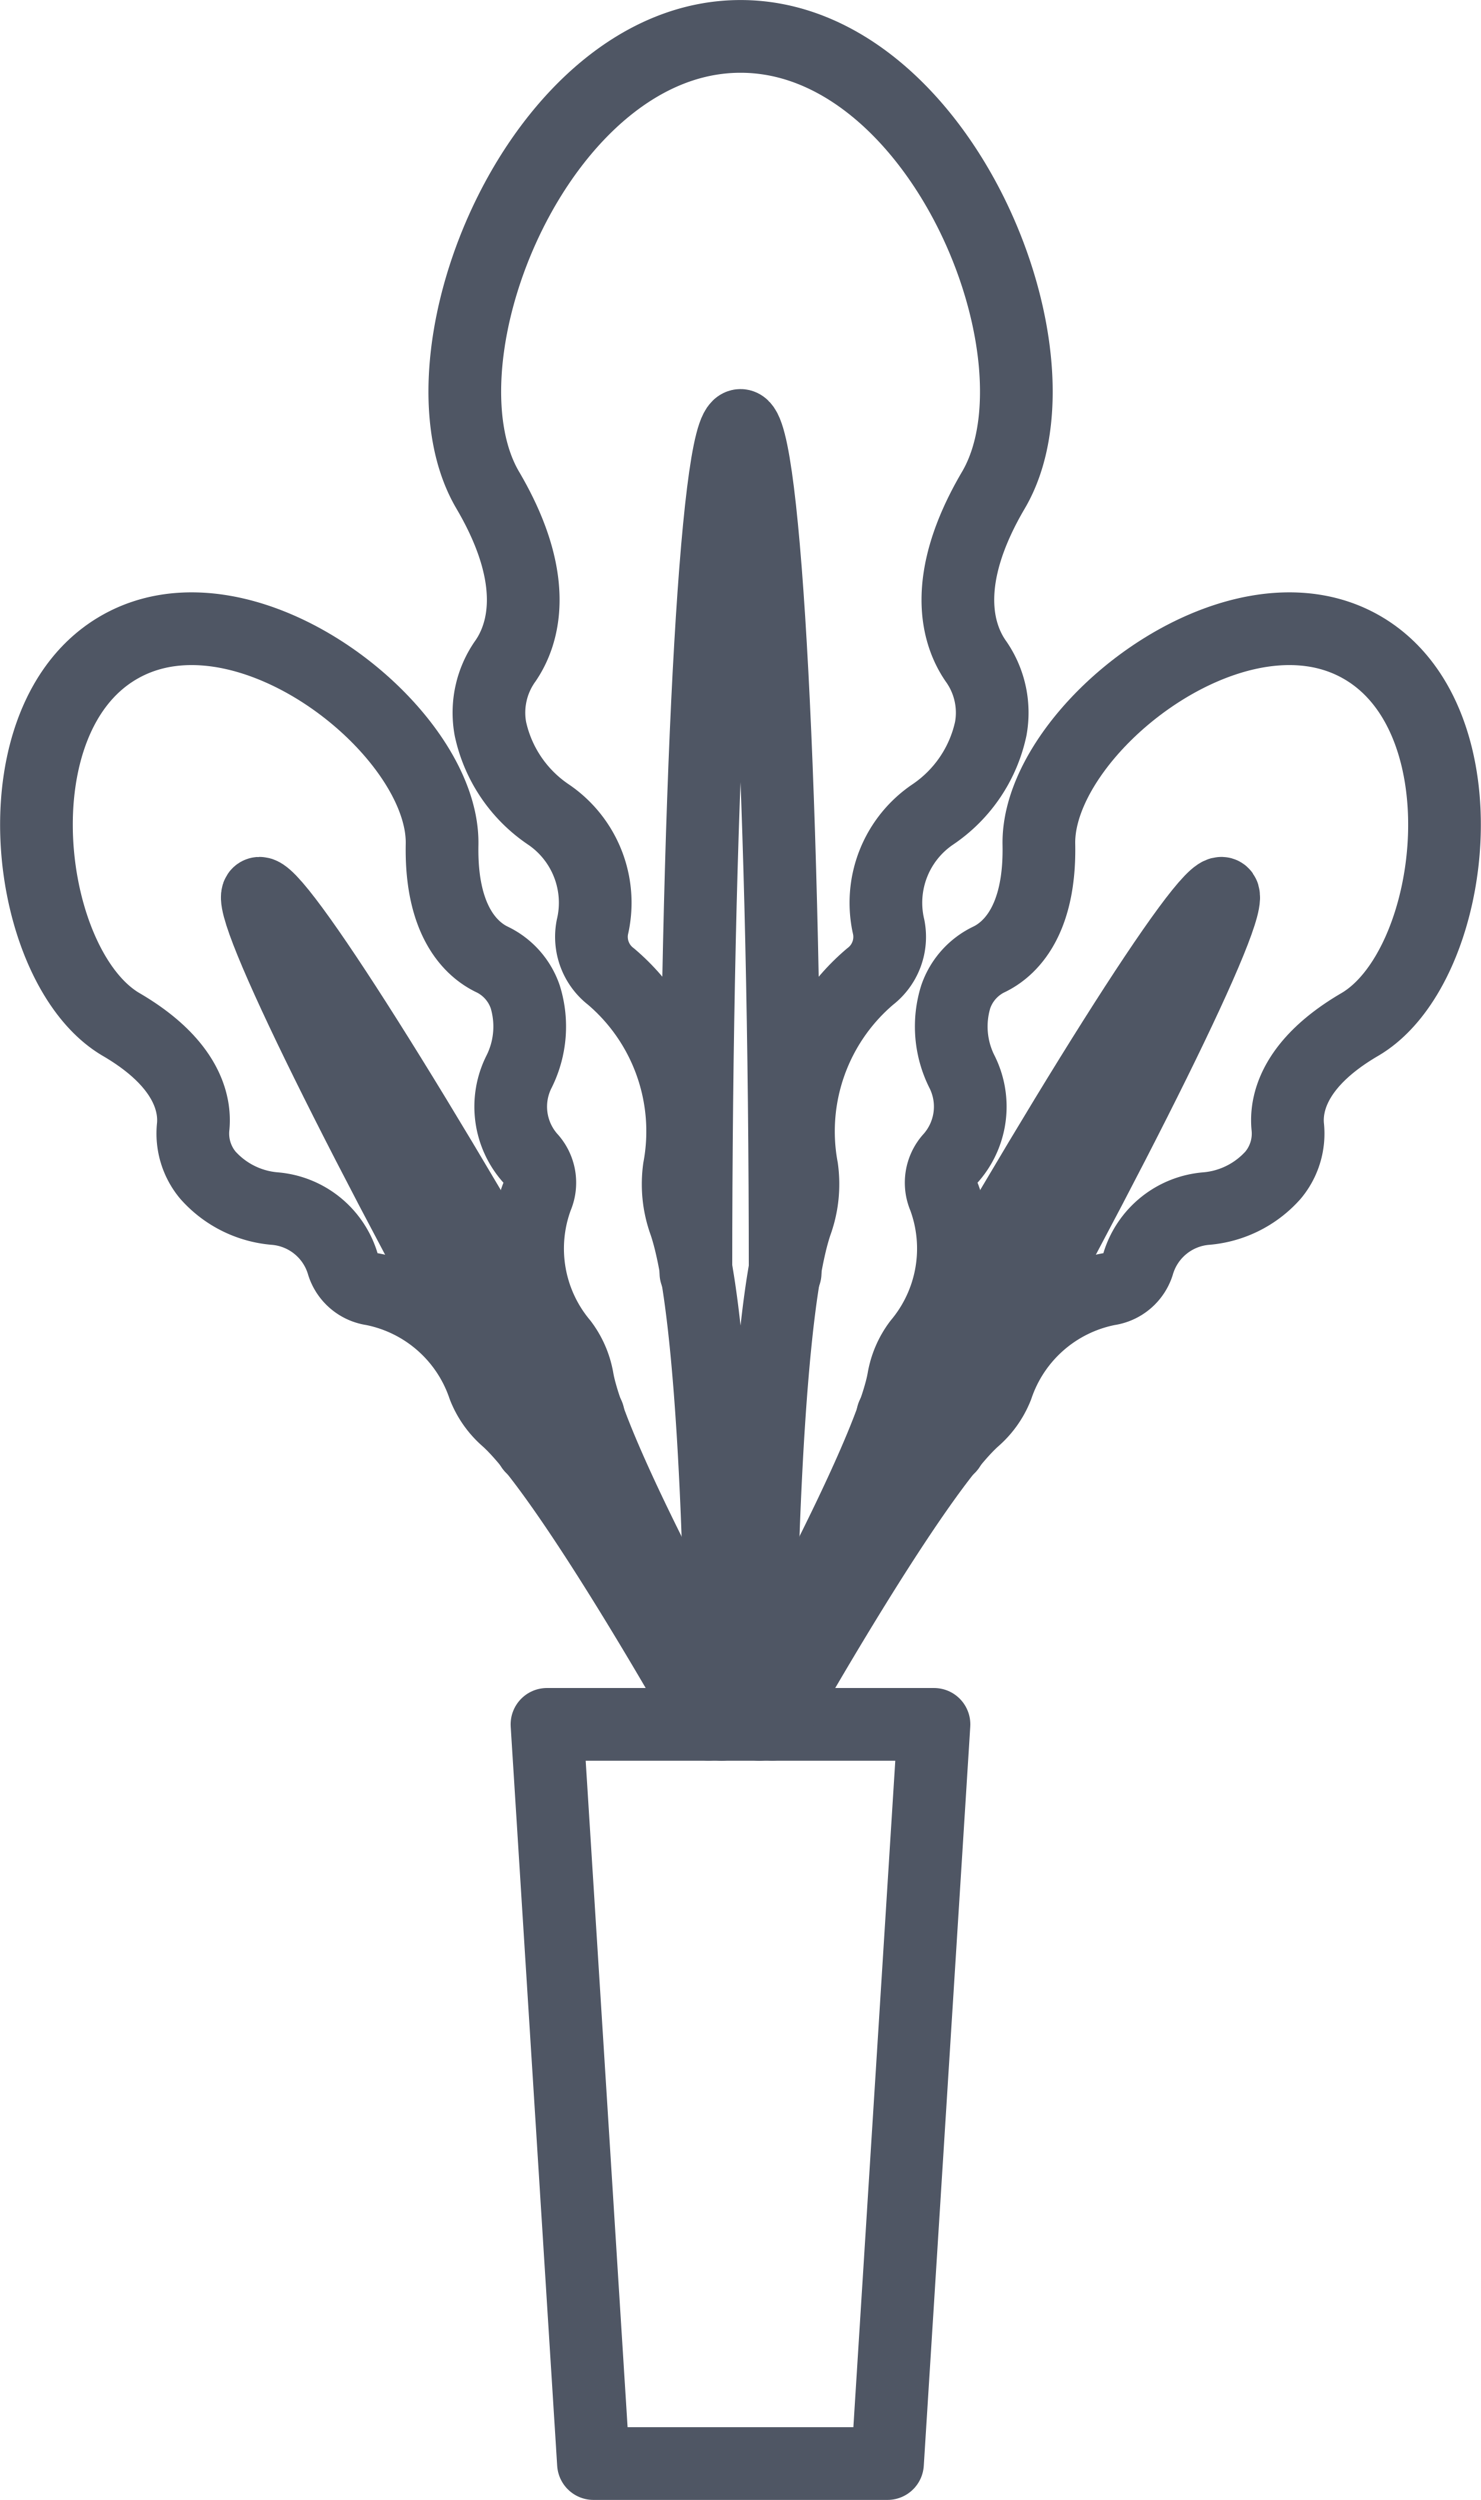
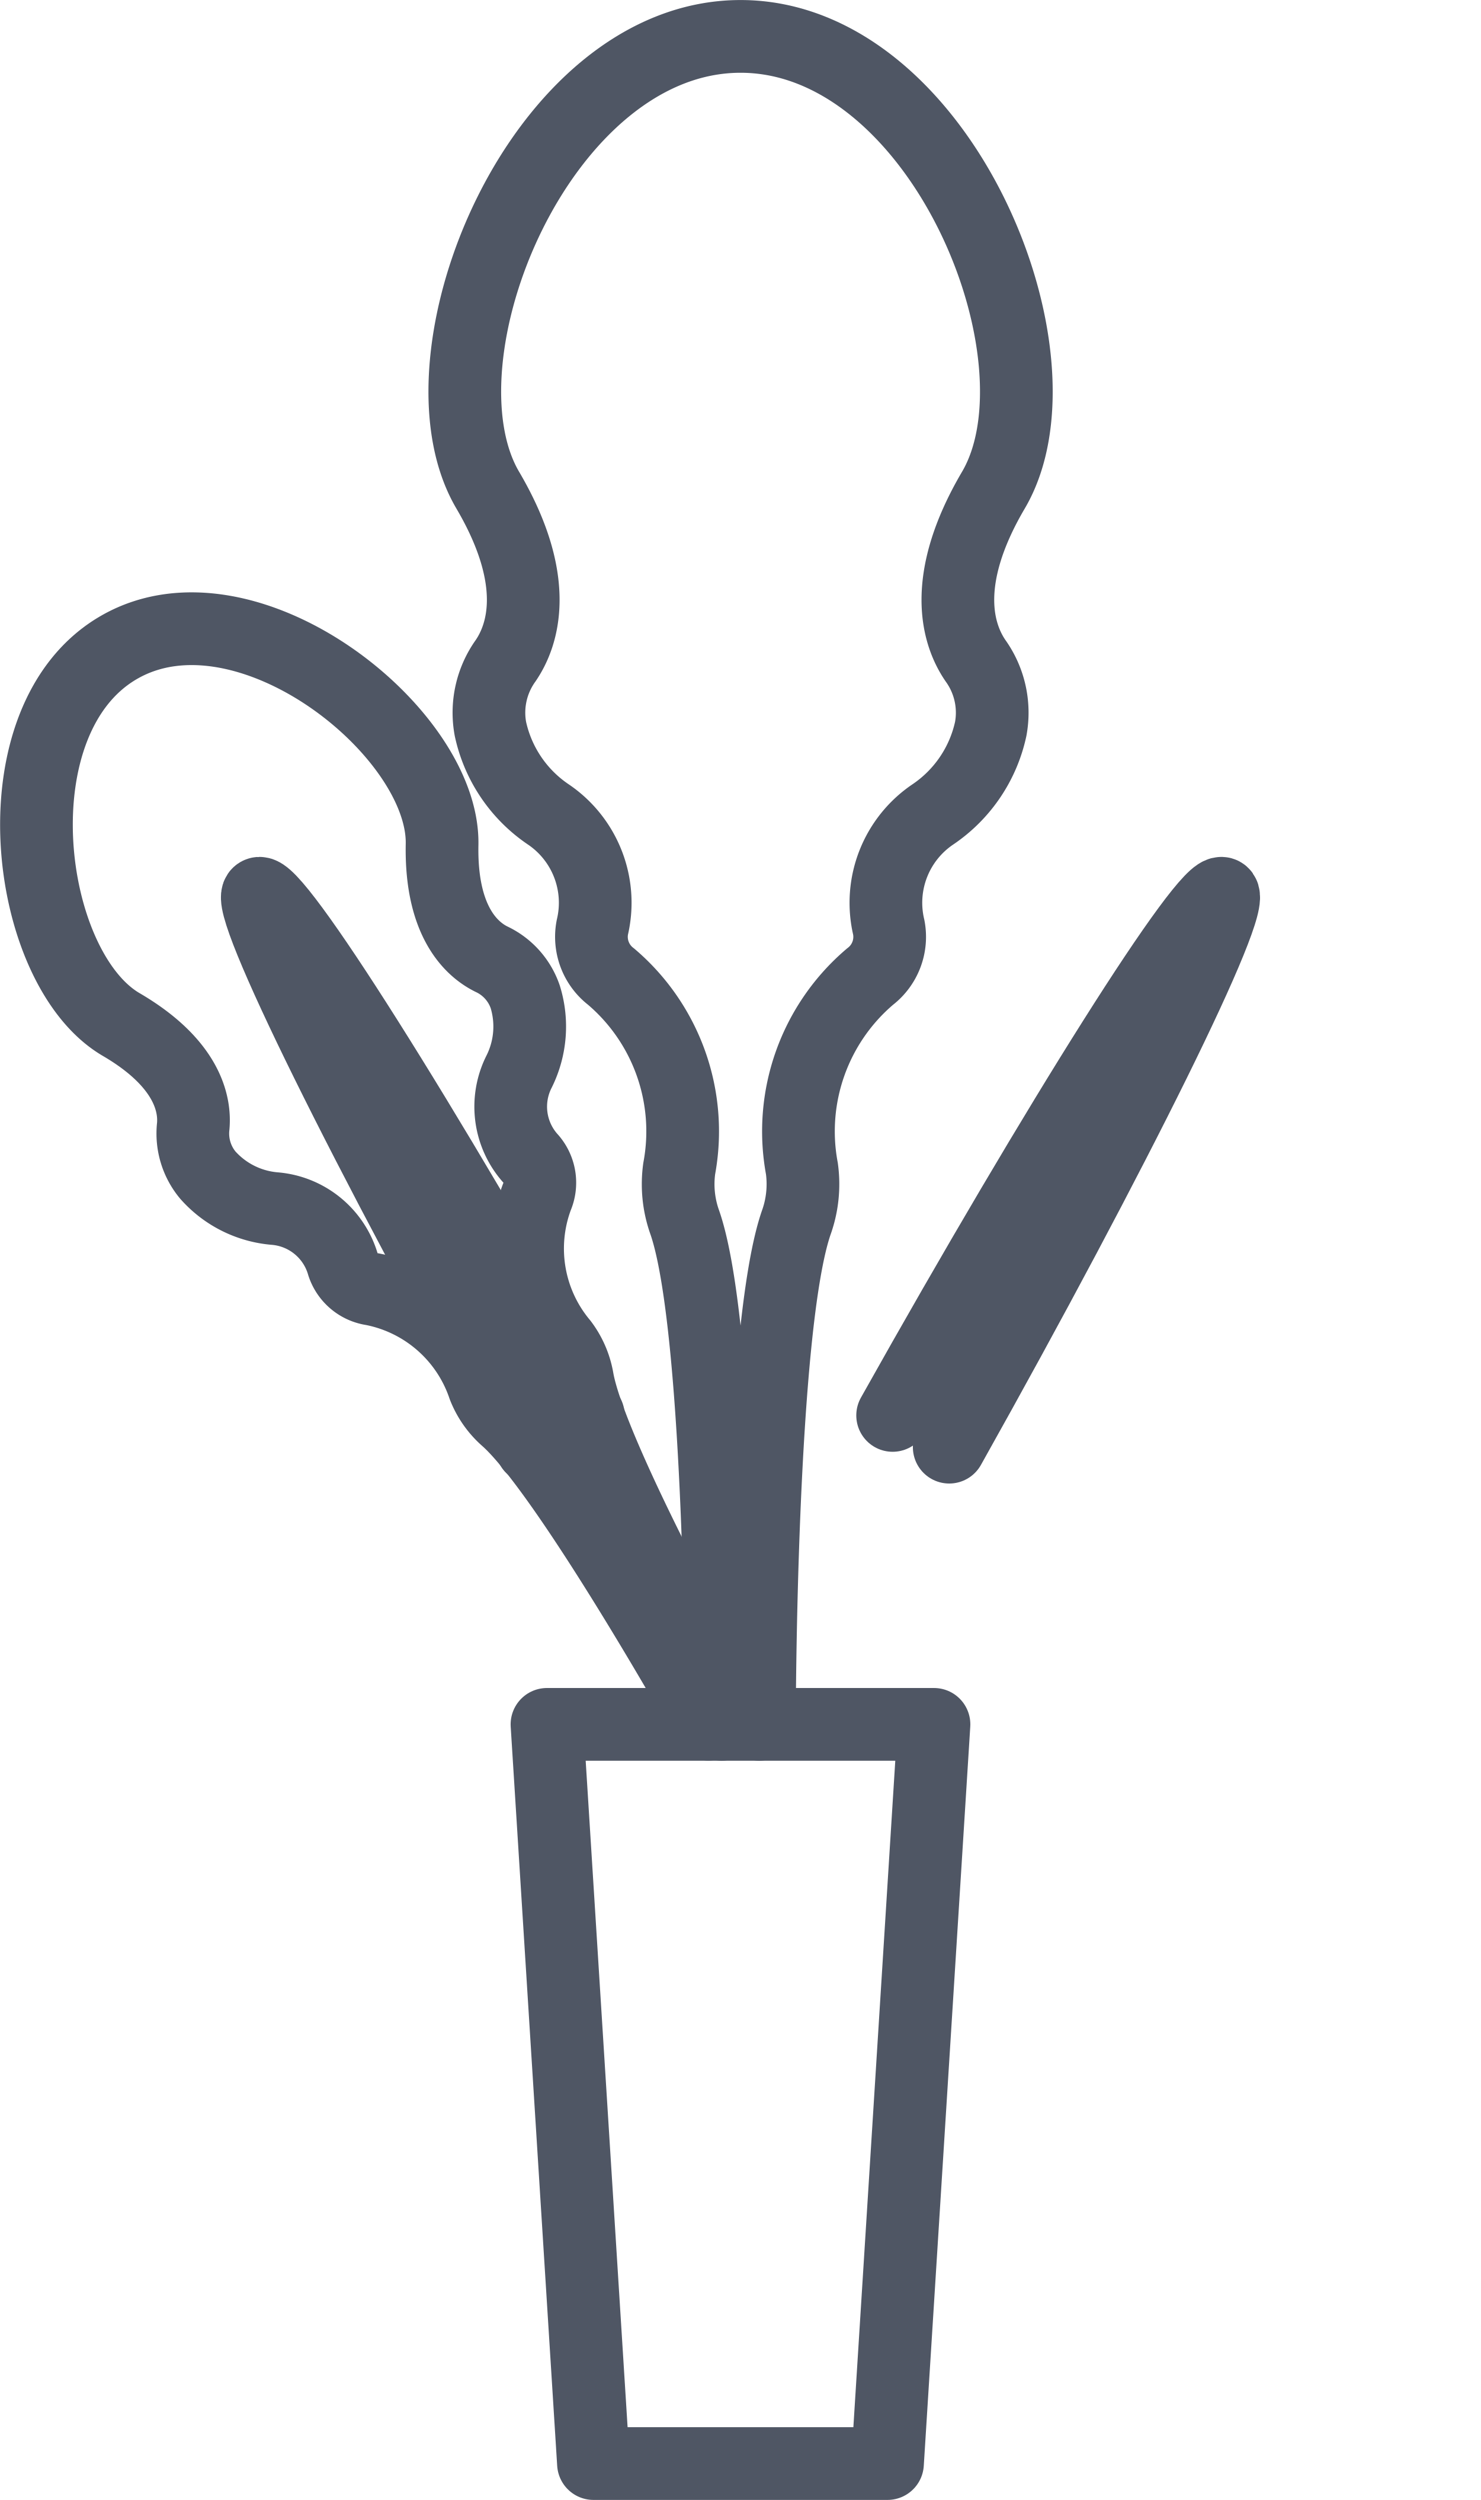
<svg xmlns="http://www.w3.org/2000/svg" width="40.747" height="68.746" viewBox="0 0 40.747 68.746">
  <g id="Grupo_719" data-name="Grupo 719" transform="translate(1.003 1)">
    <g id="Grupo_665" data-name="Grupo 665">
      <path id="Trazado_1455" data-name="Trazado 1455" d="M542.882,486.565H553.53l-1.279,20.327h-8.09Z" transform="translate(-528.836 -440.146)" fill="none" stroke="#4f5664" stroke-linecap="round" stroke-linejoin="round" stroke-width="2" />
      <path id="Trazado_1444" data-name="Trazado 1444" d="M549.22,496.681s0-10.961,1.027-13.835a3.138,3.138,0,0,0,.141-1.451,5.581,5.581,0,0,1,1.876-5.276,1.377,1.377,0,0,0,.514-1.358A2.932,2.932,0,0,1,554,471.653a3.808,3.808,0,0,0,1.584-2.346,2.452,2.452,0,0,0-.417-1.873c-.471-.684-.991-2.174.491-4.693,2.153-3.663-1.46-12.477-6.957-12.477s-9.109,8.814-6.956,12.477c1.481,2.519.96,4.009.491,4.693a2.452,2.452,0,0,0-.417,1.873,3.808,3.808,0,0,0,1.584,2.346,2.932,2.932,0,0,1,1.221,3.108,1.377,1.377,0,0,0,.514,1.358,5.581,5.581,0,0,1,1.876,5.276,3.122,3.122,0,0,0,.141,1.451c1.027,2.875,1.027,13.835,1.027,13.835" transform="translate(-529.329 -450.263)" fill="none" stroke="#4f5664" stroke-linecap="round" stroke-linejoin="round" stroke-width="2" />
-       <path id="Trazado_1449" data-name="Trazado 1449" d="M546.086,481.938c0-12.872.55-23.308,1.228-23.308s1.228,10.435,1.228,23.308" transform="translate(-527.943 -447.931)" fill="none" stroke="#4f5664" stroke-linecap="round" stroke-linejoin="round" stroke-width="2" />
      <path id="Trazado_1450" data-name="Trazado 1450" d="M551.05,492.761s-3.9-6.953-4.271-9.143a2.278,2.278,0,0,0-.427-.972,4.055,4.055,0,0,1-.687-4.015,1,1,0,0,0-.159-1.045,2.133,2.133,0,0,1-.33-2.406,2.773,2.773,0,0,0,.17-2.052,1.78,1.78,0,0,0-.931-1.04c-.542-.267-1.4-1.028-1.358-3.153.063-3.09-5.367-7.4-8.853-5.441s-2.644,8.833.025,10.392c1.836,1.072,2.036,2.2,1.981,2.8a1.788,1.788,0,0,0,.4,1.338,2.768,2.768,0,0,0,1.84.923,2.136,2.136,0,0,1,1.881,1.538,1,1,0,0,0,.809.679,4.056,4.056,0,0,1,3.066,2.68,2.282,2.282,0,0,0,.606.871c1.674,1.459,5.574,8.412,5.574,8.412" transform="translate(-531.897 -446.712)" fill="none" stroke="#4f5664" stroke-linecap="round" stroke-linejoin="round" stroke-width="2" />
      <path id="Trazado_1451" data-name="Trazado 1451" d="M544.2,483.923c-4.58-8.167-7.944-14.983-7.515-15.225s4.492,6.184,9.072,14.352" transform="translate(-530.573 -445.127)" fill="none" stroke="#4f5664" stroke-linecap="round" stroke-linejoin="round" stroke-width="2" />
-       <path id="Trazado_1452" data-name="Trazado 1452" d="M547.216,492.761s3.9-6.953,4.271-9.143a2.278,2.278,0,0,1,.427-.972,4.056,4.056,0,0,0,.687-4.015,1,1,0,0,1,.158-1.045,2.135,2.135,0,0,0,.331-2.406,2.766,2.766,0,0,1-.171-2.052,1.78,1.78,0,0,1,.931-1.04c.542-.267,1.4-1.028,1.358-3.153-.063-3.09,5.367-7.4,8.853-5.441s2.644,8.833-.026,10.392c-1.836,1.072-2.036,2.2-1.981,2.8a1.783,1.783,0,0,1-.4,1.338,2.769,2.769,0,0,1-1.84.923,2.135,2.135,0,0,0-1.881,1.538,1,1,0,0,1-.809.679,4.056,4.056,0,0,0-3.066,2.68,2.281,2.281,0,0,1-.606.871c-1.674,1.459-5.574,8.412-5.574,8.412" transform="translate(-527.628 -446.712)" fill="none" stroke="#4f5664" stroke-linecap="round" stroke-linejoin="round" stroke-width="2" />
      <path id="Trazado_1453" data-name="Trazado 1453" d="M551.877,483.923c4.58-8.167,7.944-14.983,7.515-15.225s-4.492,6.184-9.072,14.352" transform="translate(-526.764 -445.127)" fill="none" stroke="#4f5664" stroke-linecap="round" stroke-linejoin="round" stroke-width="2" />
    </g>
  </g>
</svg>